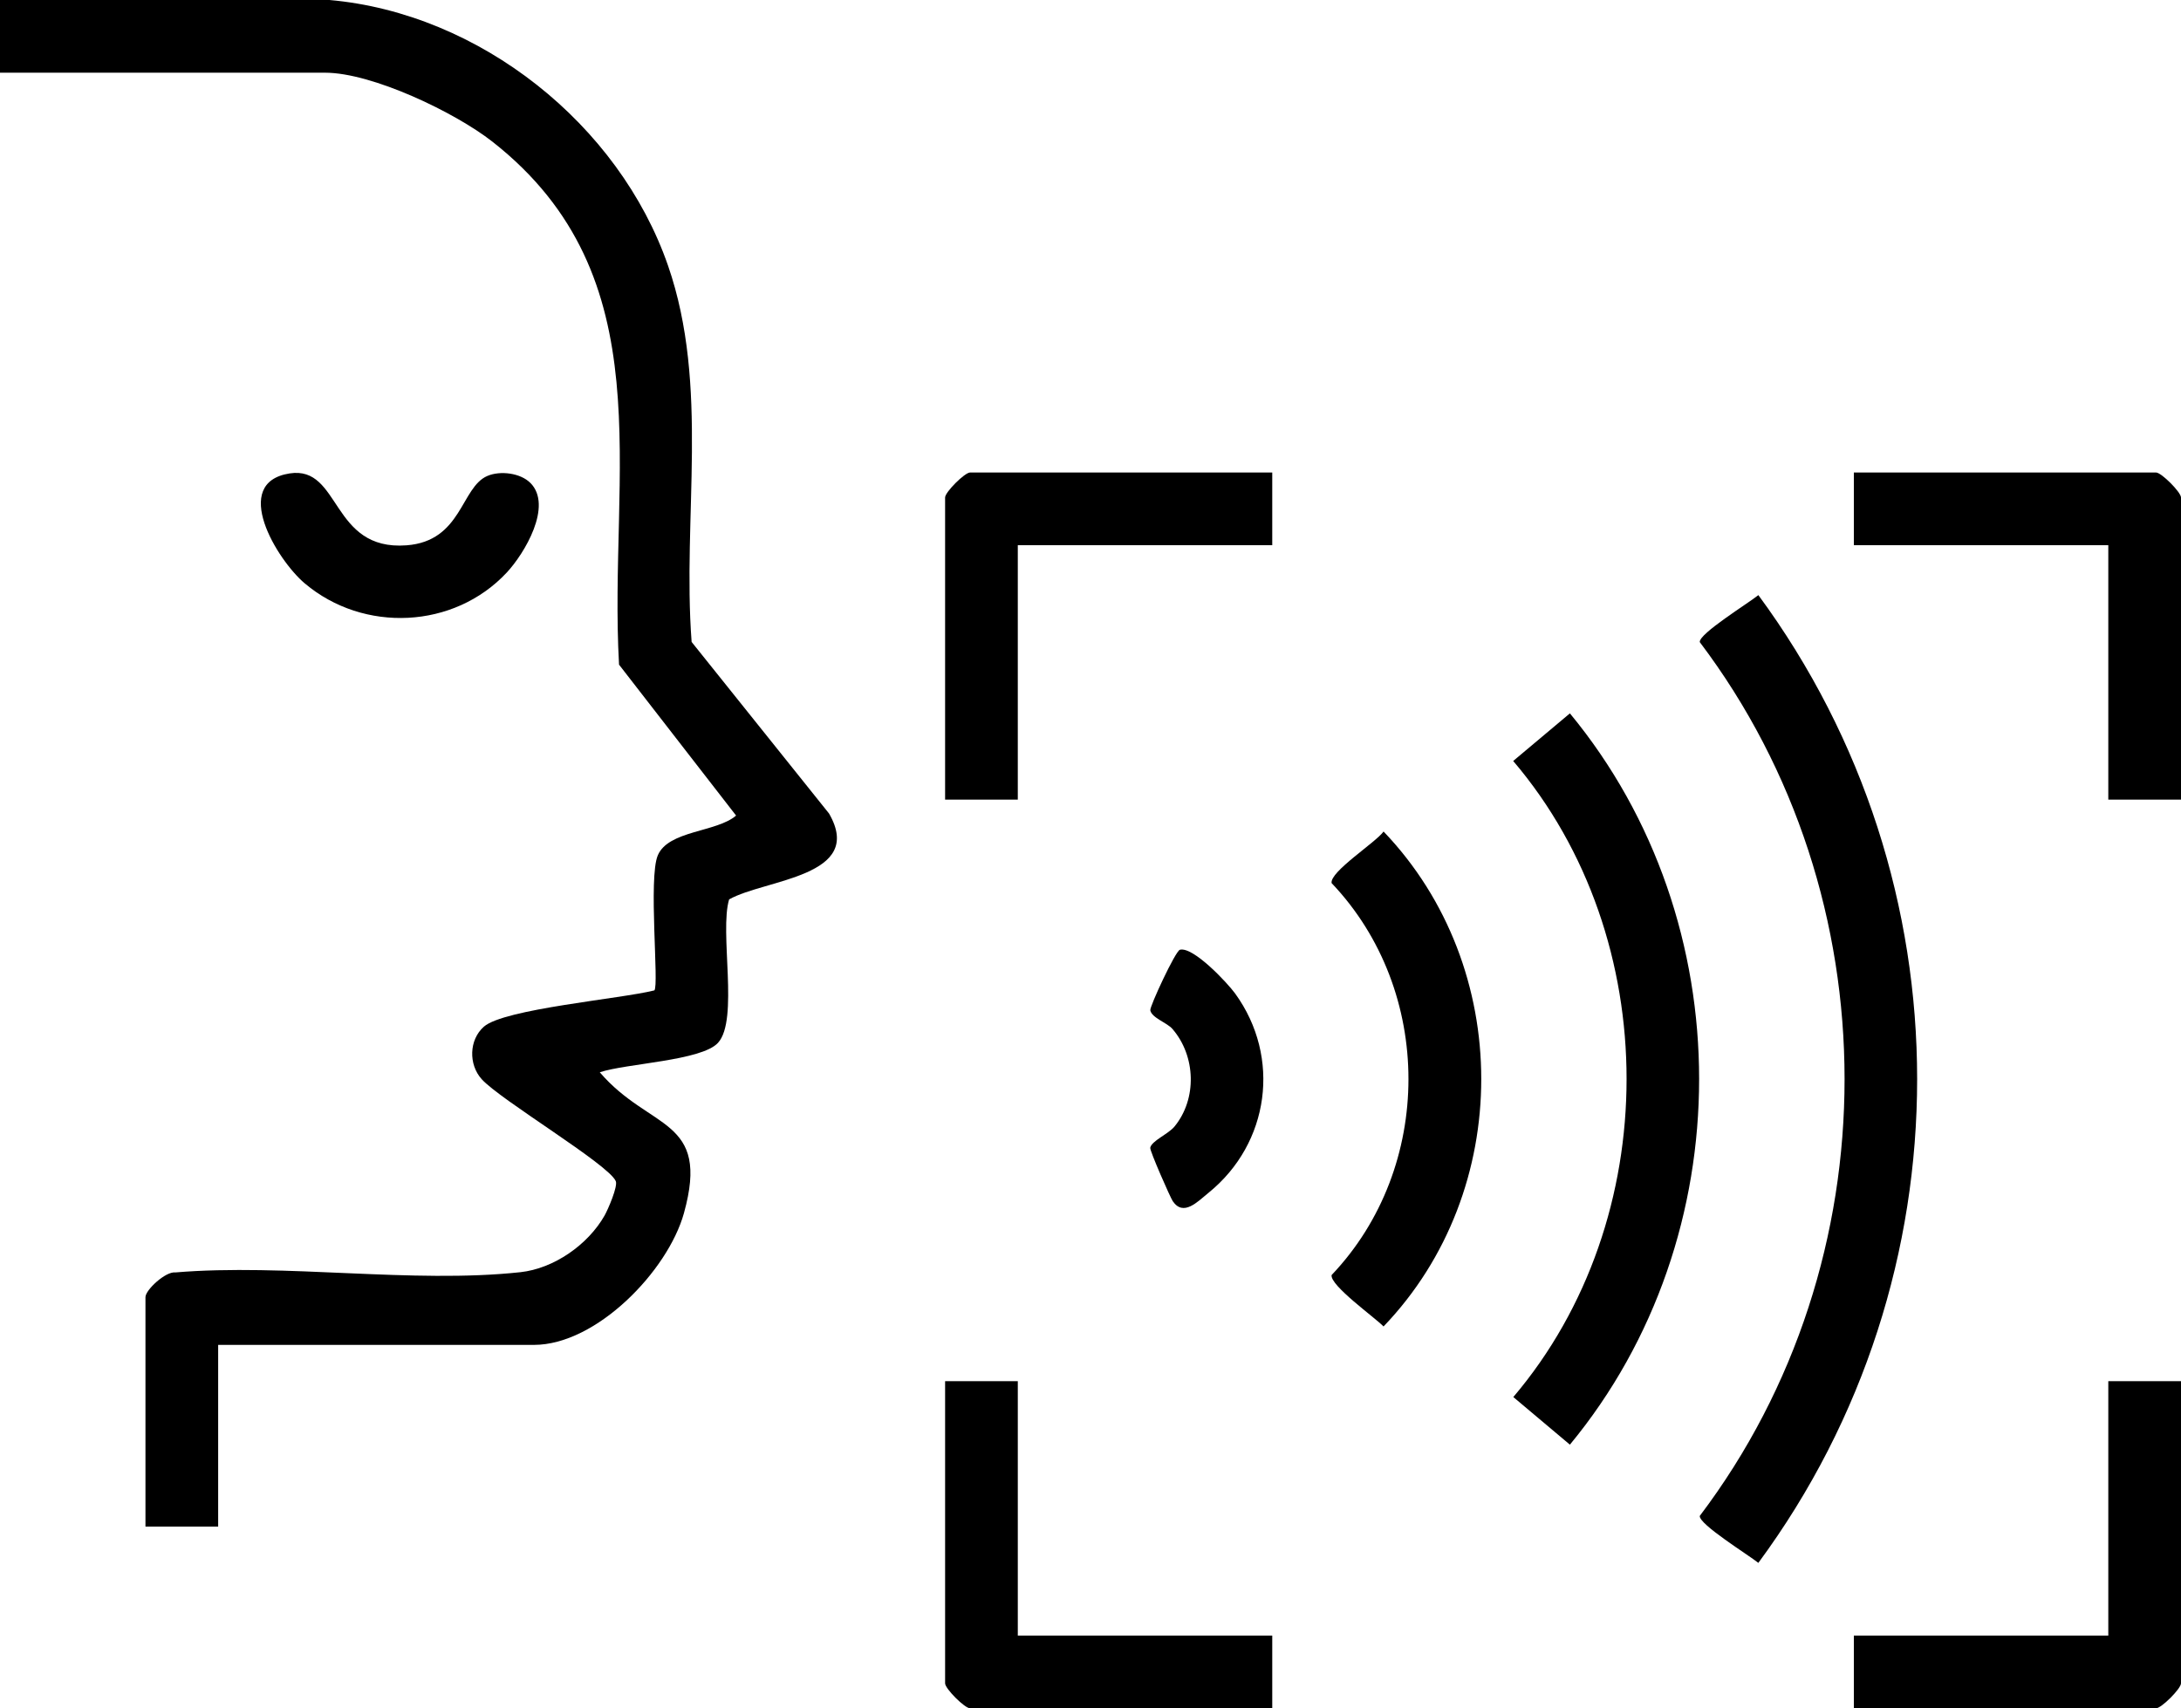
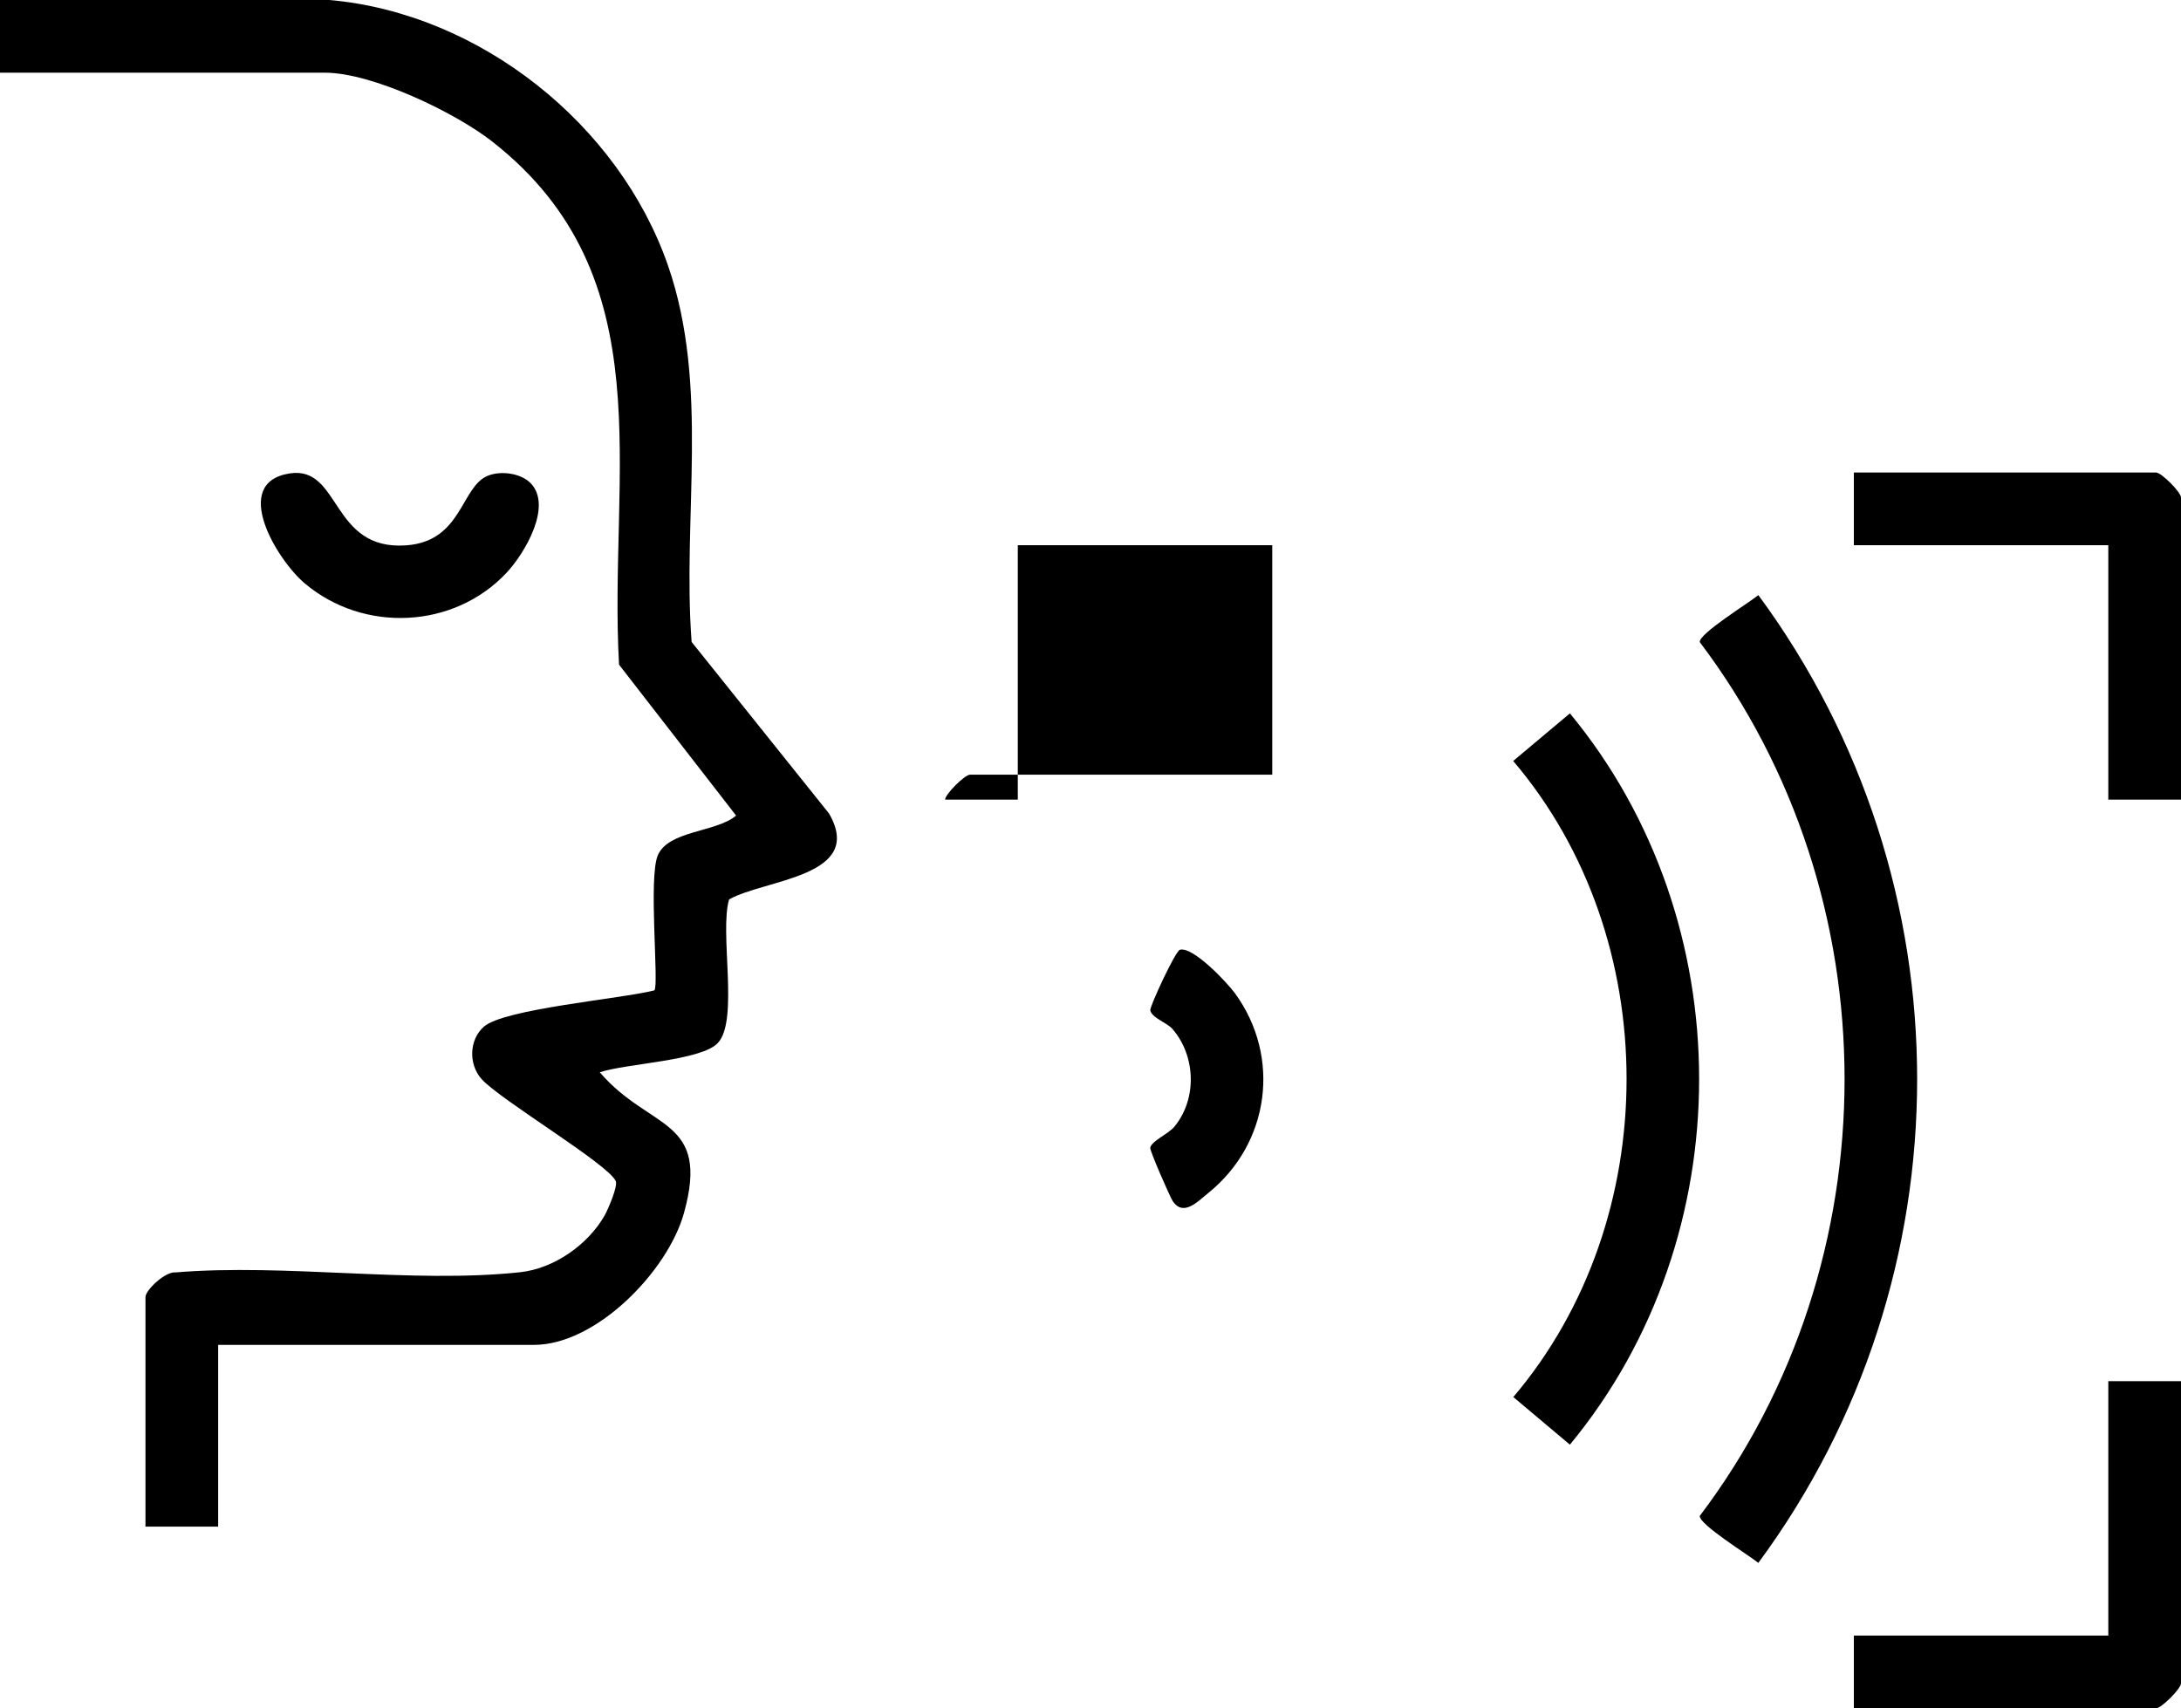
<svg xmlns="http://www.w3.org/2000/svg" id="Layer_1" version="1.1" viewBox="0 0 360 282">
  <path d="M54.38,0c24.81,2.19,47.81,20.53,55.89,43.86,6.88,19.86,2.33,41.54,3.89,62.11l22.68,28.32c6.05,10.46-10.61,10.85-16.49,14.18-1.63,5.4,1.64,19.85-1.83,23.67-2.7,2.98-15.22,3.41-19.52,4.87,8.28,9.67,18.29,7.43,13.89,23.26-2.66,9.55-14.45,21.74-24.76,21.74h-52.12v30h-12v-37.88c0-1.19,3.32-4.27,4.92-4.08,18.14-1.52,39.17,1.88,56.96-.04,5.54-.6,11.16-4.53,13.9-9.35.58-1.03,2.22-4.82,1.85-5.68-1.21-2.8-19.04-13.39-22.14-16.84-2.18-2.43-2.09-6.49.37-8.66,3.35-2.95,22.7-4.6,28.14-5.99.8-.78-1.02-18.59.57-22.3,1.76-4.13,9.72-3.79,12.92-6.56l-19.32-24.91c-1.79-31.73,7.62-63.96-20.91-86.34-6.16-4.83-19.83-11.38-27.62-11.38H0V0h54.38Z" />
  <path d="M290.24,258c-1.62-1.31-9.86-6.39-9.67-7.76,31.89-42.14,31.84-102.11,0-144.24-.19-1.37,8.05-6.44,9.67-7.76,34.93,47.4,34.96,112.39,0,159.75Z" />
  <path d="M259.13,117.76c28.44,34.41,28.44,86.32,0,120.72l-9.34-7.86c24.91-29.31,24.95-75.69-.02-105l9.36-7.86Z" />
-   <path d="M210,78v12h-42v42h-12v-49.88c0-.88,3.24-4.12,4.12-4.12h49.88Z" />
+   <path d="M210,78v12h-42v42h-12c0-.88,3.24-4.12,4.12-4.12h49.88Z" />
  <path d="M360,132h-12v-42h-42v-12h49.88c.88,0,4.12,3.25,4.12,4.12v49.88Z" />
-   <path d="M168,228v42h42v12h-49.88c-.88,0-4.12-3.24-4.12-4.12v-49.88h12Z" />
  <path d="M360,228v49.88c0,.88-3.24,4.12-4.12,4.12h-49.88v-12h42v-42h12Z" />
-   <path d="M228.37,137.26c21.49,22.43,21.52,59.28,0,81.71-1.37-1.44-8.88-6.78-8.57-8.49,16.91-17.78,16.91-46.92,0-64.7-.34-1.87,7.3-6.72,8.57-8.51Z" />
  <path d="M87.54,79.71c3.76,3.77-.96,11.66-3.9,14.81-8.7,9.32-23.61,9.99-33.33,1.79-4.62-3.9-12.32-16.63-2.5-18.16,8.5-1.32,6.73,12.82,19.29,11.87,9.15-.69,8.96-9.57,13.34-11.45,2.14-.92,5.48-.48,7.09,1.14Z" />
  <path d="M194.73,156.79c2.18-.62,7.86,5.45,9.14,7.21,7.65,10.55,5.66,24.75-4.36,32.88-1.84,1.49-4.16,4-5.93,1.41-.41-.6-3.82-8.35-3.72-8.82.22-1.14,2.98-2.26,4-3.5,3.76-4.58,3.52-11.65-.33-16.11-.89-1.04-3.42-1.83-3.66-3.08-.12-.6,4.14-9.78,4.88-9.99Z" />
</svg>